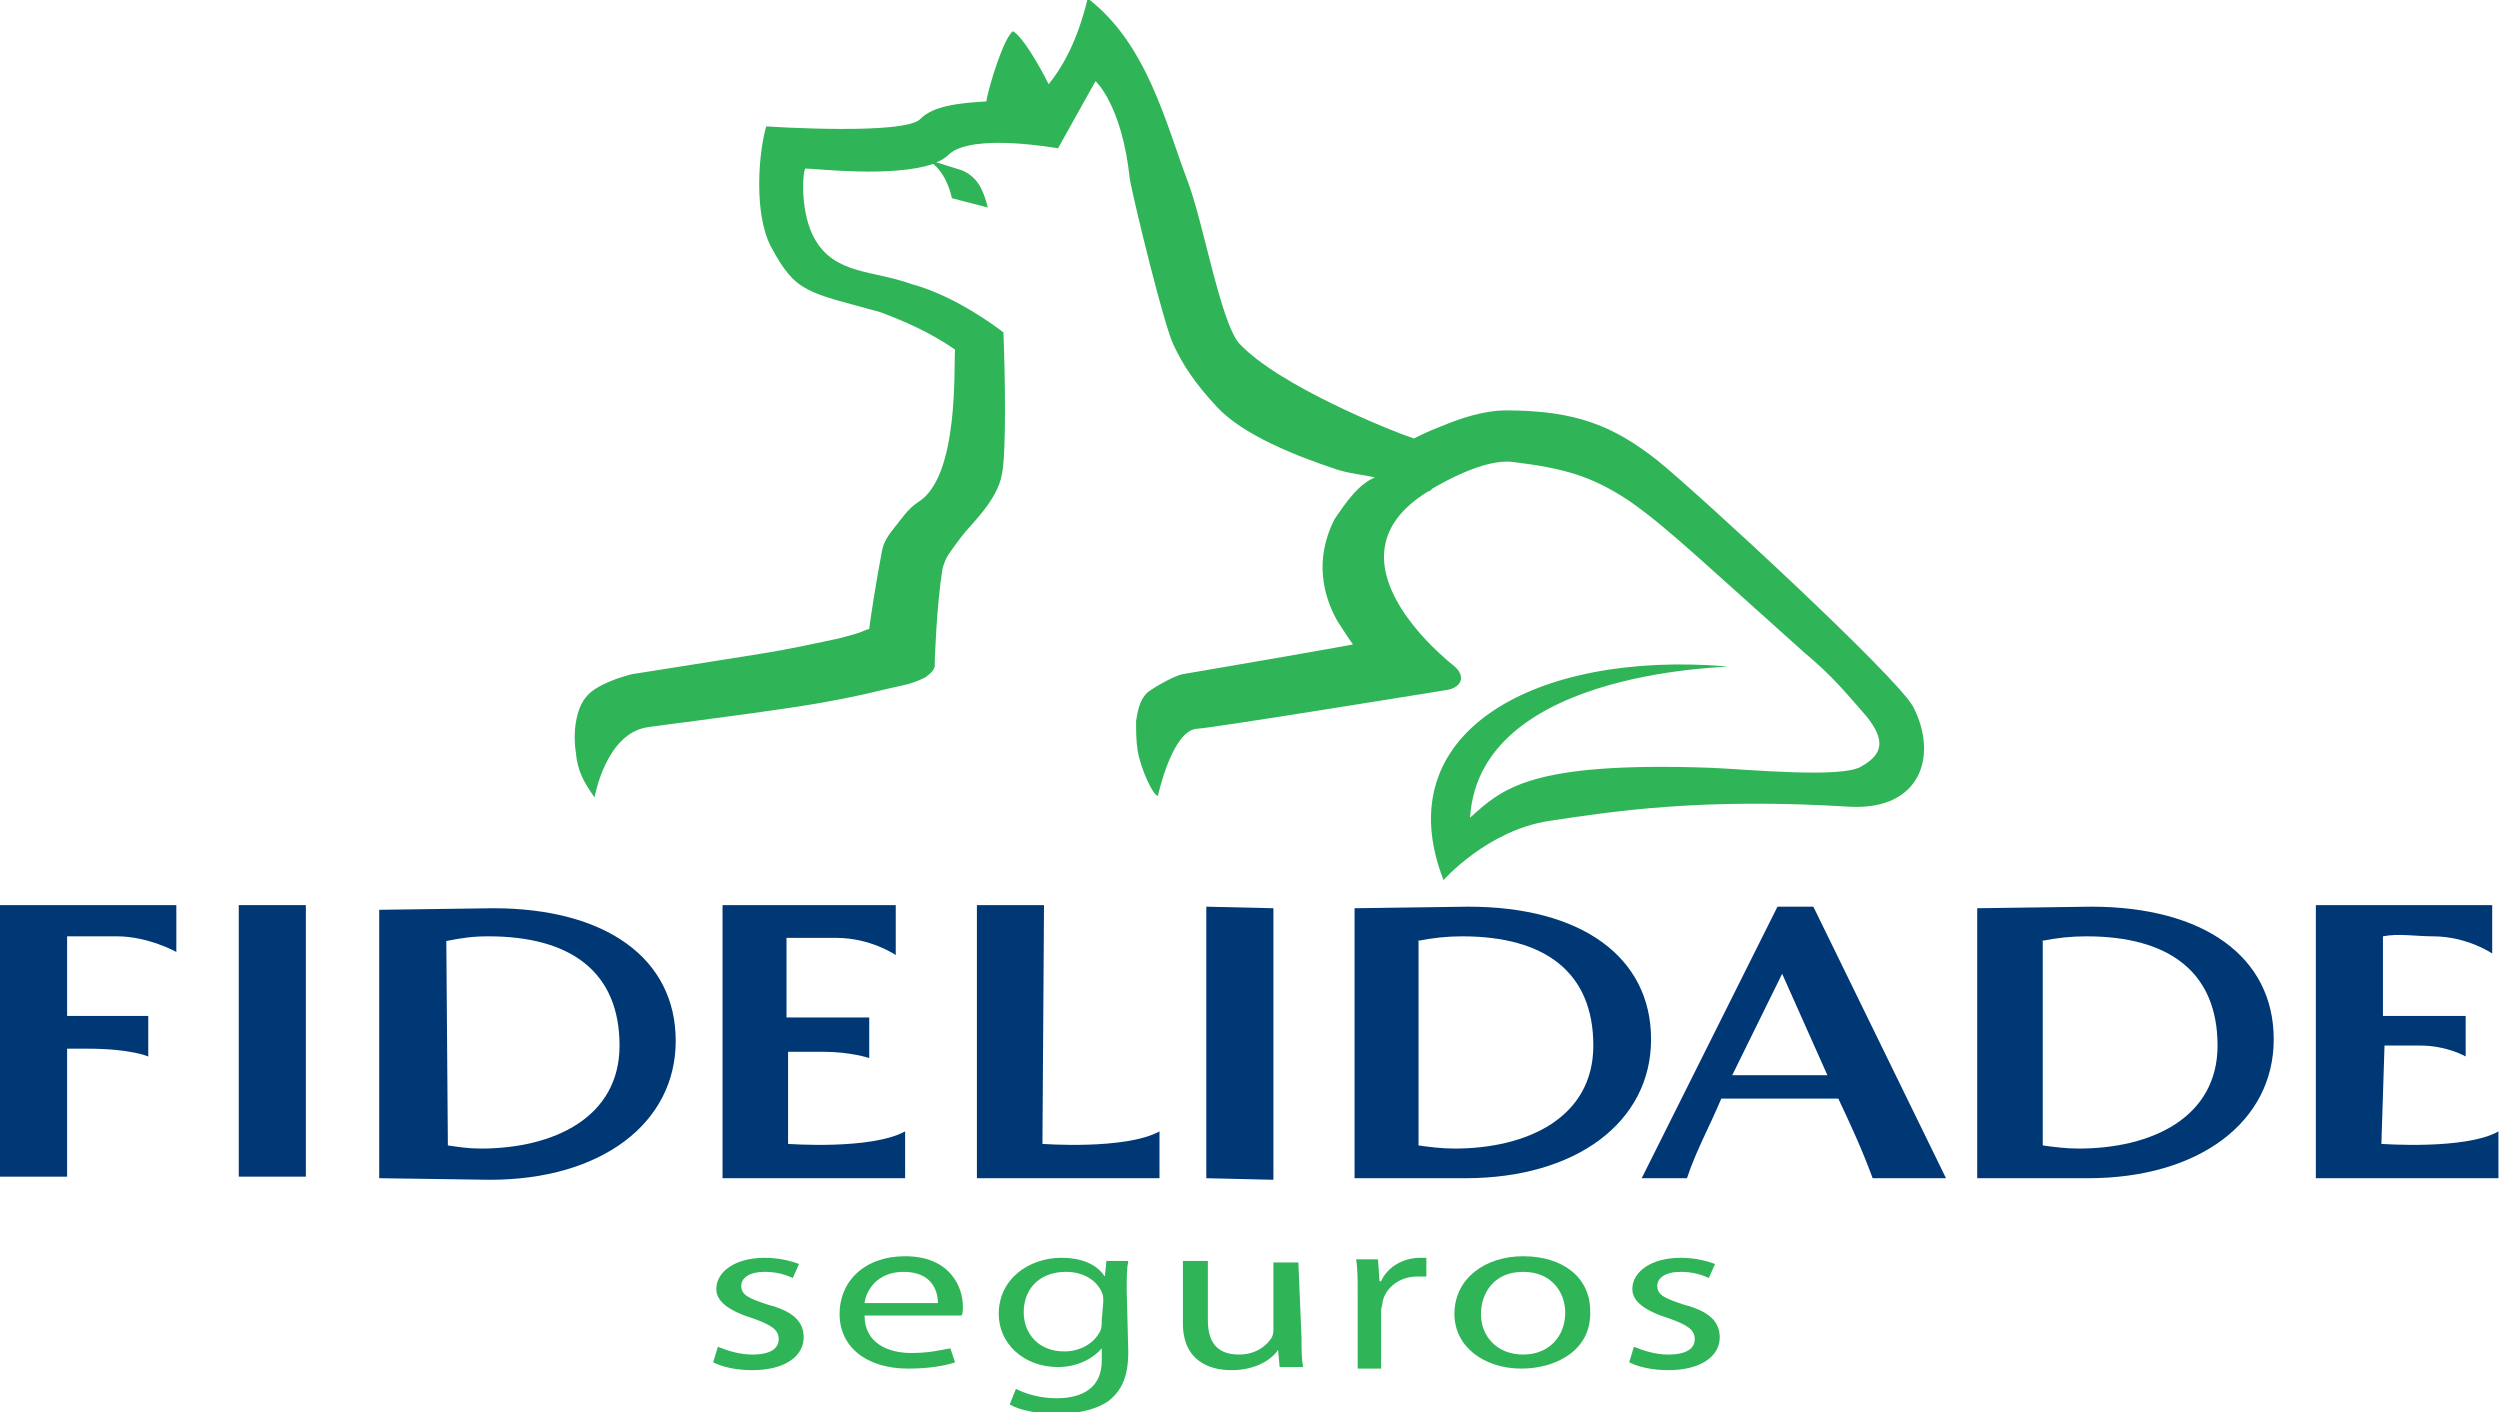
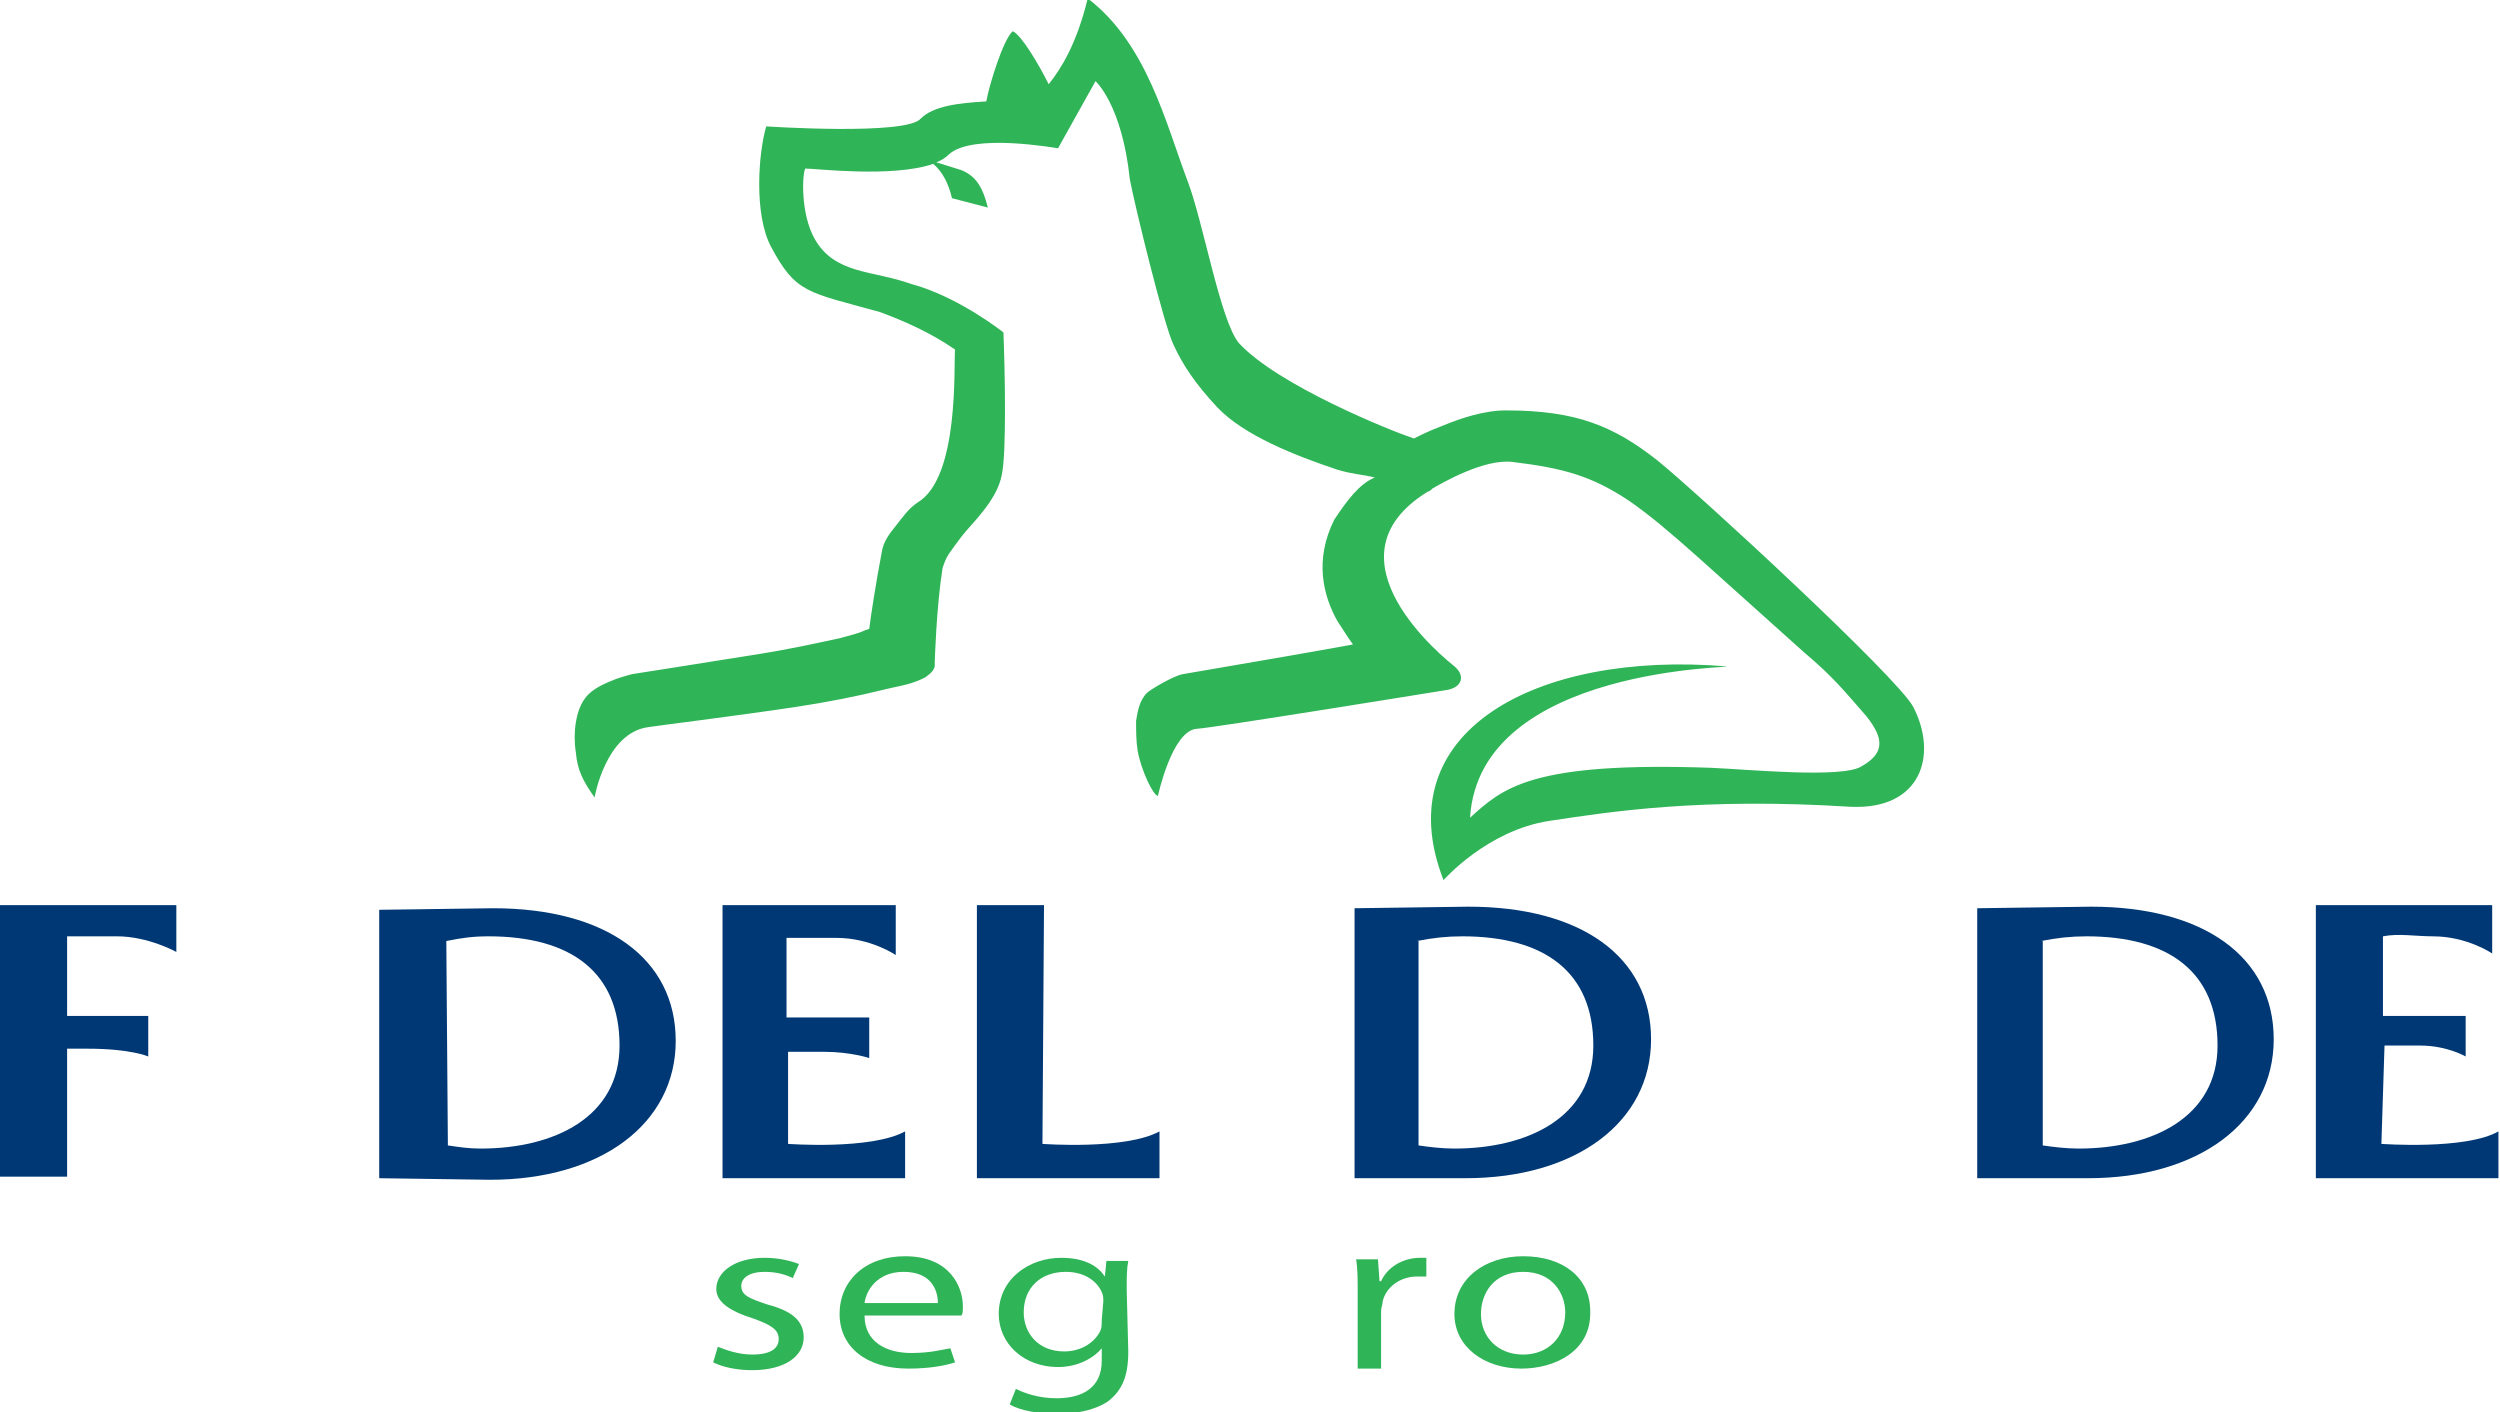
<svg xmlns="http://www.w3.org/2000/svg" version="1.1" id="Layer_1" x="0px" y="0px" viewBox="0 0 160.2 90.5" style="enable-background:new 0 0 160.2 90.5;" xml:space="preserve">
  <style type="text/css">
	.st0{fill:#2FB457;}
	.st1{fill:#003876;}
</style>
  <path class="st0" d="M70.2,5.2c0,0-2.4,4.3-2.4,4.3c-0.1,0-5.5-1-7,0.4c-0.2,0.2-0.5,0.4-0.8,0.5l1.6,0.5c1,0.4,1.4,1.2,1.7,2.4  L61,12.7c-0.2-0.9-0.6-1.7-1.2-2.2c-2.6,0.9-7.5,0.3-8.2,0.3c-0.2,0.4-0.3,2.9,0.6,4.5c1.3,2.3,3.7,2,6.2,2.9c3,0.8,5.9,3.1,5.9,3.1  c0.1,2.5,0.2,7.7-0.1,9.1c-0.3,1.7-2,3.2-2.6,4c-0.3,0.4-0.6,0.8-0.8,1.1c-0.2,0.3-0.3,0.6-0.4,0.9c-0.4,2.5-0.5,6-0.5,6l0,0.3  c-0.1,0.4-0.5,0.6-0.6,0.7c-0.2,0.1-0.4,0.2-0.7,0.3c-0.5,0.2-1.2,0.3-2,0.5C55,44.6,53,45,51,45.3c-4,0.6-8.9,1.2-9.5,1.3  c-2.7,0.4-3.4,4.5-3.4,4.5c-0.7-1-1.1-1.7-1.2-2.9c-0.1-0.6-0.1-1.3,0-1.9c0.1-0.6,0.3-1.3,0.8-1.8c0.5-0.5,1.3-0.8,1.8-1  c0.6-0.2,1-0.3,1-0.3c0.6-0.1,4.5-0.7,8.2-1.3c1.9-0.3,3.7-0.7,5.1-1c0.7-0.2,1.2-0.3,1.6-0.5l0.3-0.1c0.1-0.8,0.4-2.8,0.8-4.9  c0.1-0.7,0.5-1.2,0.9-1.7c0.4-0.5,0.8-1.1,1.4-1.5c2.7-1.6,2.3-8.8,2.4-9.8c-1.6-1.1-3.2-1.8-4.8-2.4c-4.7-1.3-5.4-1.2-7-4.2  c-1.1-2.1-0.8-6-0.3-7.7c0,0,9,0.6,9.9-0.5c0.8-0.8,2.4-1,4.2-1.1c0.2-1.1,1.1-4,1.7-4.5c0.6,0.3,1.7,2.2,2.3,3.4  c0.8-1,1.8-2.6,2.5-5.5c3.8,2.9,5,8,6.4,11.7c1,2.6,2.1,9,3.3,10.4c2.5,2.7,9.7,5.6,11.2,6.1c0.4-0.2,1-0.5,1.8-0.8  c1.2-0.5,2.7-1,4.1-1c4.5,0,6.9,1,9.7,3.2c2.6,2.1,15.4,13.9,16.4,15.8c1.6,3.1,0.5,6.6-4,6.4c-9.6-0.6-15.3,0.3-19.3,0.9  c-4,0.6-6.8,3.8-6.8,3.8c-3.7-9.5,5.9-14.7,18.1-13.7c1.2,0.1-15.8-0.1-16.4,9.7c2.1-1.9,3.9-3.6,15.4-3.2c2.4,0.1,8.5,0.7,9.7-0.1  c1.4-0.8,1.5-1.7,0.3-3.2c-1.4-1.6-2.1-2.5-4-4.1c-2.8-2.5-5-4.5-6.8-6.1c-1.8-1.6-3.1-2.7-4.4-3.6c-2.4-1.6-4.2-2.1-7.5-2.5  c-1.8-0.2-4.4,1.3-5.1,1.7c-0.1,0.1-0.2,0.2-0.3,0.2c-7,4.3,1.2,10.8,1.7,11.2c0.7,0.6,0.5,1.3-0.4,1.5c0,0-15.4,2.5-16.1,2.5  c-1.6,0.1-2.5,4.3-2.5,4.3c-0.3,0-1.1-1.7-1.3-2.9c-0.1-0.6-0.1-1.3-0.1-1.9c0.1-0.6,0.2-1.3,0.7-1.8c0.2-0.2,1.7-1.1,2.3-1.2  c2.3-0.4,8.2-1.4,10.9-1.9c-0.3-0.4-0.6-0.9-1-1.5c-0.9-1.6-1.5-3.9-0.2-6.5c0.8-1.2,1.6-2.3,2.6-2.7c-0.8-0.2-1.4-0.2-2.4-0.5  c-2.7-0.9-6-2.2-7.7-4c-1.4-1.5-2.2-2.7-2.8-4c-0.6-1.2-2.5-9-2.8-10.6C71.9,6.7,70.2,5.2,70.2,5.2L70.2,5.2z" />
  <path class="st1" d="M86.8,75.5h7.1c7.1,0,11.9-3.6,11.9-8.9c0-5.3-4.5-8.5-11.7-8.5l-7.3,0.1L86.8,75.5L86.8,75.5z M90.8,60.3  c1-0.2,1.9-0.3,2.9-0.3c5.3,0,8.4,2.3,8.4,7c0,4.6-4.2,6.6-8.9,6.6c-0.8,0-1.6-0.1-2.3-0.2V60.3L90.8,60.3z" />
  <path class="st1" d="M24.3,75.5l7.1,0.1c7.1,0,11.9-3.6,11.9-8.9c0-5.3-4.5-8.5-11.7-8.5l-7.3,0.1L24.3,75.5L24.3,75.5z M28.6,60.3  c1-0.2,1.7-0.3,2.7-0.3c5.3,0,8.4,2.3,8.4,7c0,4.6-4.2,6.6-8.9,6.6c-0.8,0-1.4-0.1-2.1-0.2L28.6,60.3L28.6,60.3z" />
  <path class="st1" d="M50.5,67.4h2.3c1.7,0,2.9,0.4,2.9,0.4v-2.6h-5.3l0-5.1c0,0,2.1,0,3.2,0c2.2,0,3.8,1.1,3.8,1.1V58H46.3v17.5H58  v-3c-2.2,1.2-7.5,0.8-7.5,0.8V67.4L50.5,67.4z" />
  <path class="st1" d="M126.7,75.5h7.1c7.1,0,11.9-3.6,11.9-8.9c0-5.3-4.5-8.5-11.7-8.5l-7.3,0.1L126.7,75.5L126.7,75.5z M130.8,60.3  c1-0.2,1.9-0.3,2.9-0.3c5.3,0,8.4,2.3,8.4,7c0,4.6-4.2,6.6-8.9,6.6c-0.8,0-1.6-0.1-2.3-0.2V60.3L130.8,60.3z" />
  <path class="st1" d="M4.3,67.2h1.3c2.8,0,3.9,0.5,3.9,0.5v-2.6H4.3V60h3.2c2,0,3.8,1,3.8,1v-3L0,58v17.4l4.3,0L4.3,67.2L4.3,67.2z" />
-   <path class="st1" d="M117.8,70.4c0.8,1.7,1.5,3.2,2.2,5.1h4.7l-8.5-17.4h-2.3l-8.7,17.4h2.9c0.6-1.8,1.4-3.2,2.2-5.1H117.8  L117.8,70.4z M111,68.9l3.2-6.5l2.9,6.5H111L111,68.9z" />
  <path class="st1" d="M66.9,58h-4.3v17.5h11.7v-3c-2.2,1.2-7.5,0.8-7.5,0.8L66.9,58L66.9,58z" />
-   <polygon class="st1" points="77.3,75.5 81.6,75.6 81.6,58.2 77.3,58.1 " />
-   <polygon class="st1" points="15.3,75.4 19.6,75.4 19.6,58 15.3,58 " />
  <path class="st1" d="M152.8,67h2.3c1.7,0,2.9,0.7,2.9,0.7v-2.6h-5.3V60c1-0.2,2.1,0,3.2,0c2.2,0,3.8,1.1,3.8,1.1V58h-11.3v17.5h11.7  v-3c-2.1,1.2-7.5,0.8-7.5,0.8L152.8,67L152.8,67z" />
  <path class="st0" d="M46,86.3c0.5,0.2,1.3,0.5,2.2,0.5c1.2,0,1.7-0.4,1.7-1c0-0.6-0.5-0.9-1.6-1.3c-1.6-0.5-2.4-1.1-2.4-1.9  c0-1.1,1.2-2,3.1-2c0.9,0,1.7,0.2,2.2,0.4l-0.4,0.9c-0.4-0.2-1-0.4-1.8-0.4c-1,0-1.5,0.4-1.5,0.9c0,0.6,0.5,0.8,1.7,1.2  c1.5,0.4,2.3,1,2.3,2.1c0,1.2-1.2,2.1-3.3,2.1c-1,0-1.9-0.2-2.5-0.5L46,86.3L46,86.3z" />
  <path class="st0" d="M55.4,84.3c0,1.7,1.4,2.4,3,2.4c1.2,0,1.9-0.2,2.5-0.3l0.3,0.9c-0.6,0.2-1.6,0.4-3,0.4c-2.7,0-4.4-1.4-4.4-3.5  c0-2.1,1.6-3.7,4.2-3.7c2.9,0,3.7,2,3.7,3.2c0,0.3,0,0.5-0.1,0.6L55.4,84.3L55.4,84.3z M60.1,83.5c0-0.8-0.4-2-2.2-2  c-1.7,0-2.4,1.2-2.5,2H60.1L60.1,83.5z" />
  <path class="st0" d="M72.3,86.6c0,1.6-0.4,2.5-1.3,3.2c-0.9,0.6-2.1,0.8-3.3,0.8c-1.1,0-2.3-0.2-3-0.6l0.4-1  c0.6,0.3,1.5,0.6,2.6,0.6c1.7,0,2.9-0.7,2.9-2.4v-0.8h0c-0.5,0.6-1.5,1.2-2.8,1.2c-2.2,0-3.8-1.5-3.8-3.4c0-2.3,2-3.6,4-3.6  c1.6,0,2.4,0.6,2.8,1.2h0l0.1-1h1.4c-0.1,0.5-0.1,1-0.1,1.9L72.3,86.6L72.3,86.6z M70.7,83.4c0-0.2,0-0.4-0.1-0.6  c-0.3-0.7-1.1-1.3-2.3-1.3c-1.6,0-2.7,1-2.7,2.6c0,1.3,0.9,2.5,2.6,2.5c1,0,1.9-0.5,2.3-1.3c0.1-0.2,0.1-0.4,0.1-0.7L70.7,83.4  L70.7,83.4z" />
-   <path class="st0" d="M83.4,85.7c0,0.7,0,1.3,0.1,1.9H82l-0.1-1.1h0c-0.4,0.6-1.4,1.3-3,1.3c-1.4,0-3.1-0.6-3.1-3v-4h1.6v3.8  c0,1.3,0.5,2.2,2,2.2c1.1,0,1.8-0.6,2.1-1.1c0.1-0.2,0.1-0.4,0.1-0.6v-4.2h1.6L83.4,85.7L83.4,85.7z" />
  <path class="st0" d="M87,82.8c0-0.8,0-1.5-0.1-2.1h1.4l0.1,1.4h0.1c0.4-0.9,1.4-1.5,2.5-1.5c0.2,0,0.3,0,0.4,0v1.2  c-0.2,0-0.4,0-0.6,0c-1.1,0-2,0.7-2.2,1.6c0,0.2-0.1,0.4-0.1,0.6v3.7H87L87,82.8L87,82.8z" />
  <path class="st0" d="M97.5,87.7c-2.4,0-4.3-1.4-4.3-3.5c0-2.3,2-3.7,4.4-3.7c2.6,0,4.3,1.4,4.3,3.5C102,86.6,99.6,87.7,97.5,87.7  L97.5,87.7L97.5,87.7z M97.6,86.8c1.6,0,2.7-1.1,2.7-2.7c0-1.2-0.8-2.6-2.7-2.6c-1.9,0-2.7,1.4-2.7,2.7C94.9,85.7,96,86.8,97.6,86.8  L97.6,86.8L97.6,86.8z" />
-   <path class="st0" d="M104.7,86.3c0.5,0.2,1.3,0.5,2.2,0.5c1.2,0,1.7-0.4,1.7-1c0-0.6-0.5-0.9-1.6-1.3c-1.6-0.5-2.4-1.1-2.4-1.9  c0-1.1,1.2-2,3.1-2c0.9,0,1.7,0.2,2.2,0.4l-0.4,0.9c-0.4-0.2-1-0.4-1.8-0.4c-1,0-1.5,0.4-1.5,0.9c0,0.6,0.5,0.8,1.7,1.2  c1.5,0.4,2.3,1,2.3,2.1c0,1.2-1.2,2.1-3.3,2.1c-1,0-1.9-0.2-2.5-0.5L104.7,86.3L104.7,86.3z" />
</svg>